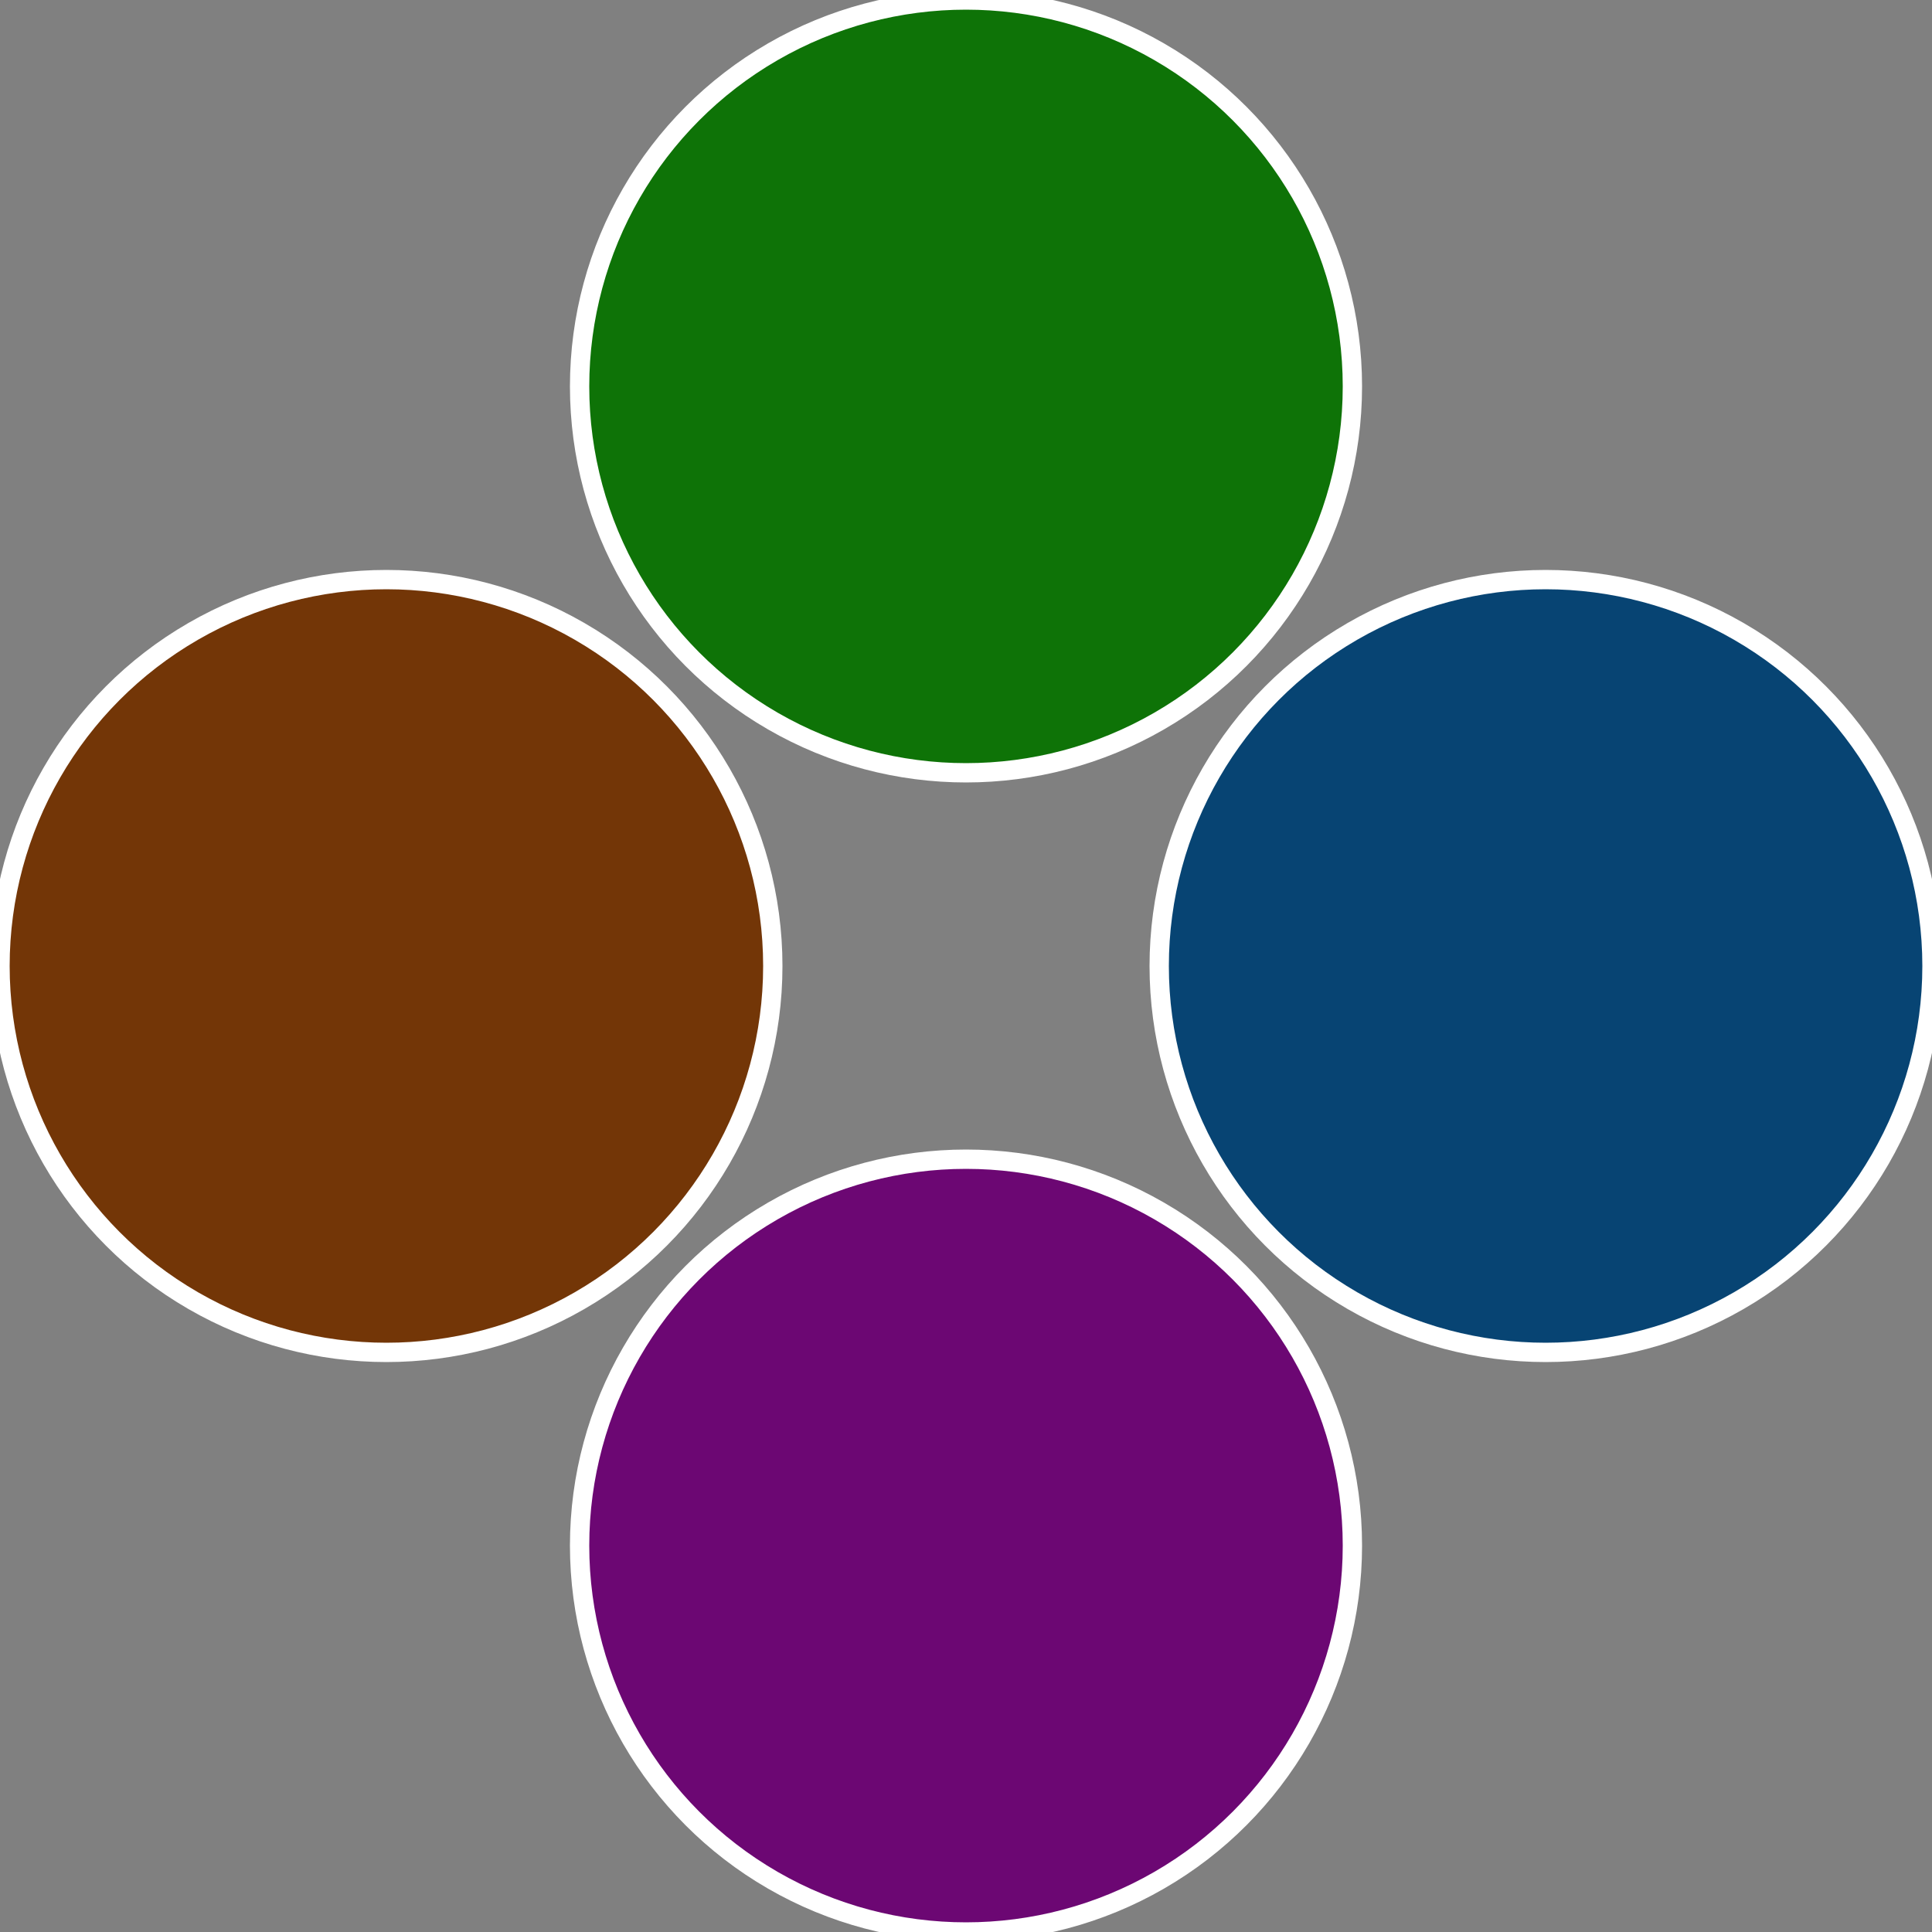
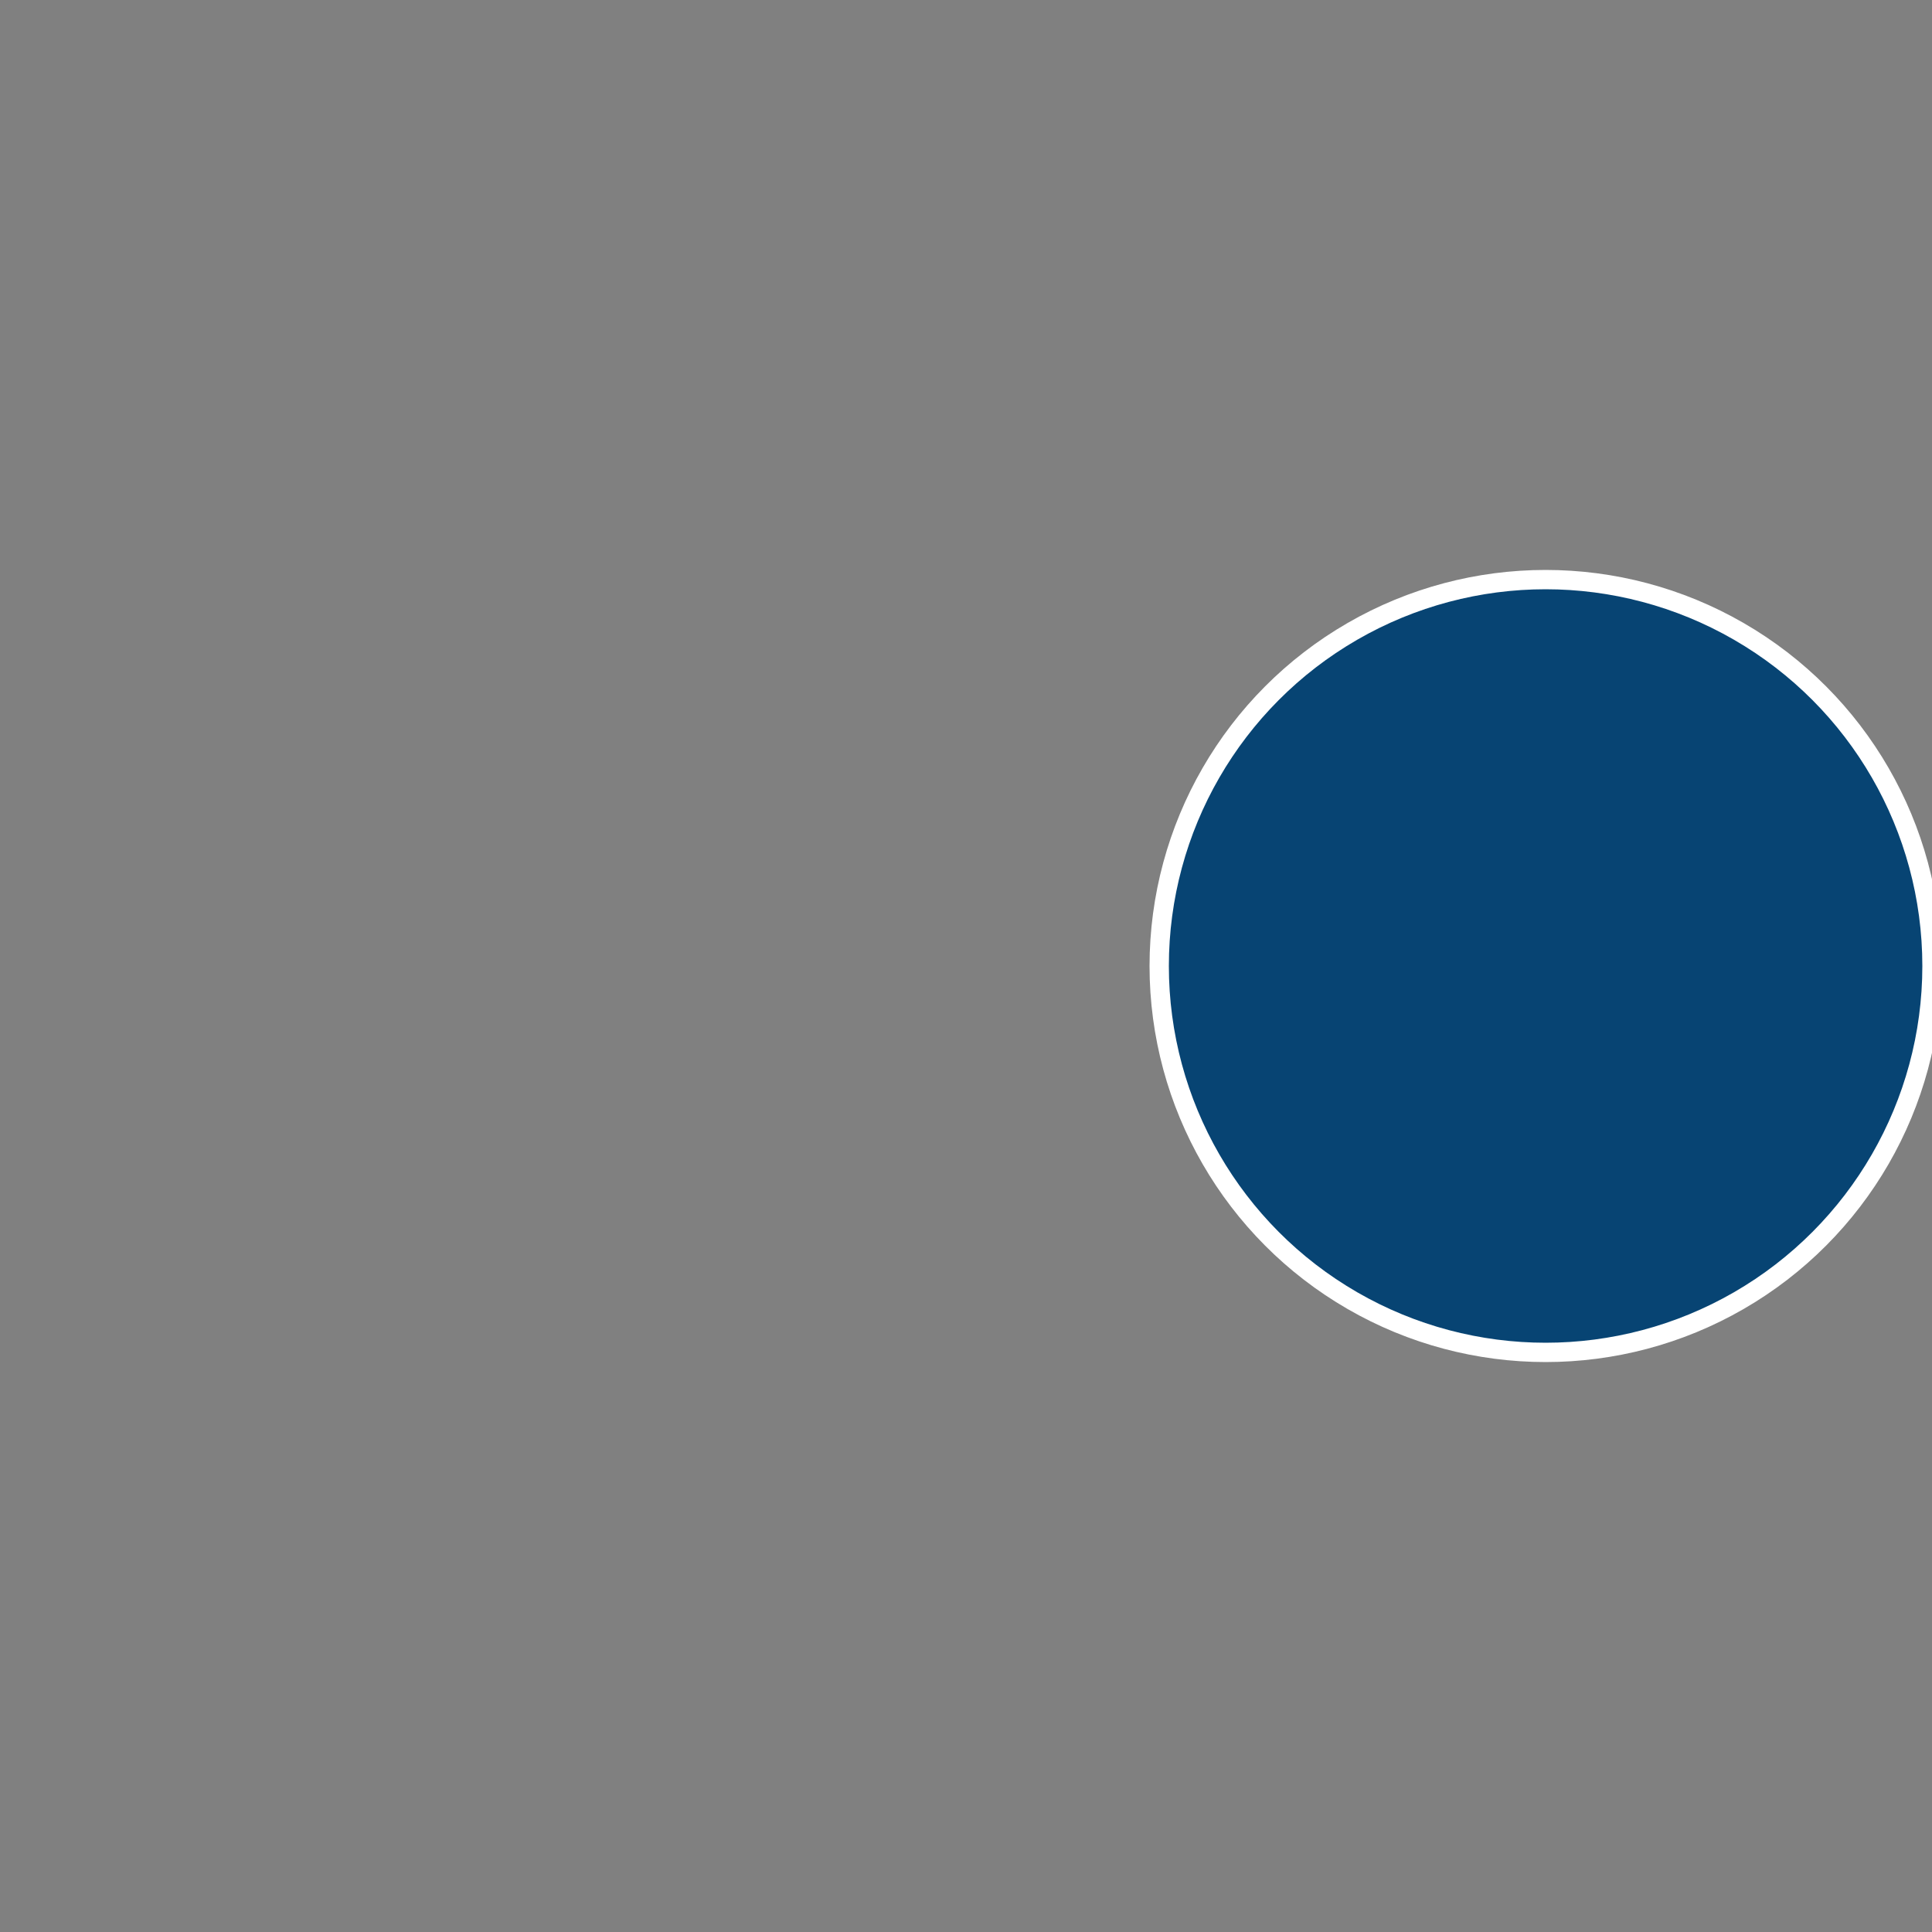
<svg xmlns="http://www.w3.org/2000/svg" width="500" height="500" viewBox="-1 -1 2 2">
  <rect x="-1" y="-1" width="2" height="2" fill="#808080" stroke="none" />
  <circle cx="0.6" cy="0" r="0.4" fill="#074473" stroke="#fff" stroke-width="1%" />
-   <circle cx="3.6739403974421E-17" cy="0.6" r="0.4" fill="#6c0773" stroke="#fff" stroke-width="1%" />
-   <circle cx="-0.6" cy="7.3478807948841E-17" r="0.4" fill="#733607" stroke="#fff" stroke-width="1%" />
-   <circle cx="-1.1021821192326E-16" cy="-0.6" r="0.4" fill="#0e7307" stroke="#fff" stroke-width="1%" />
</svg>